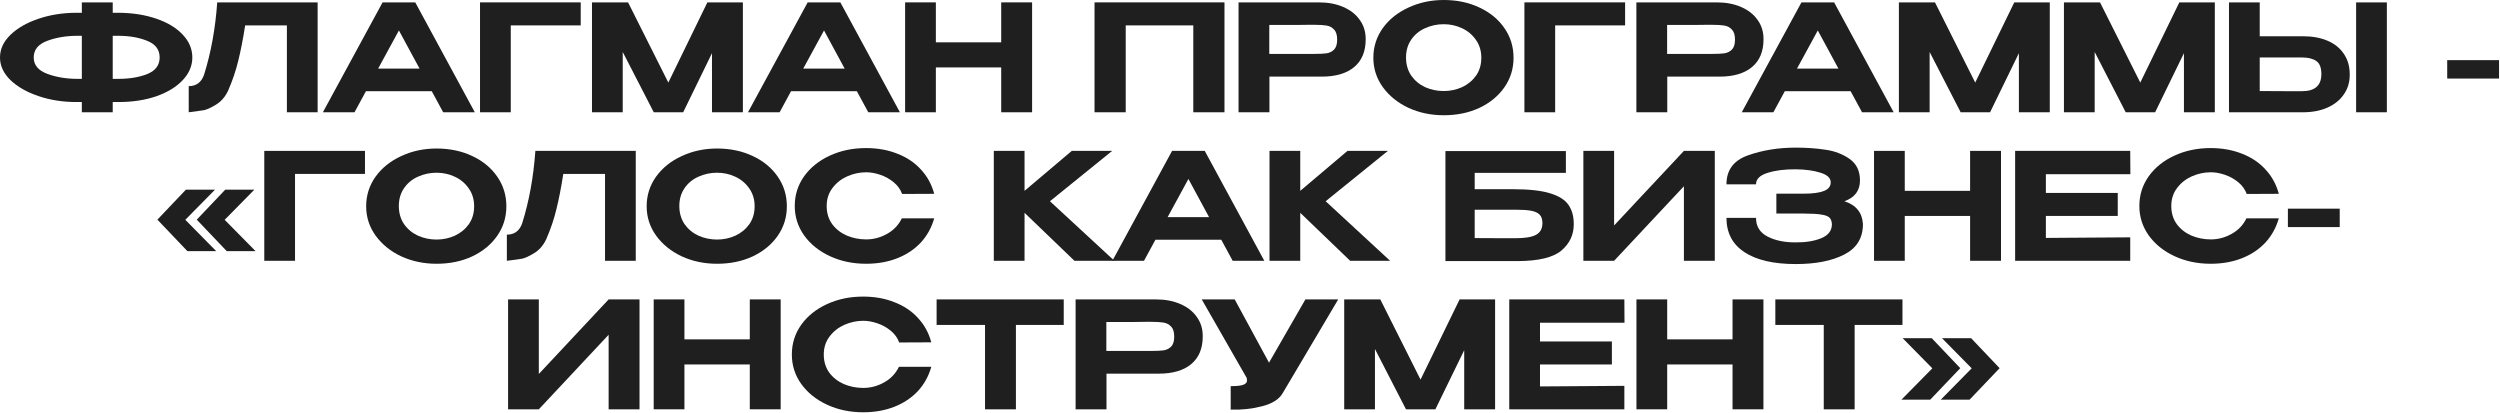
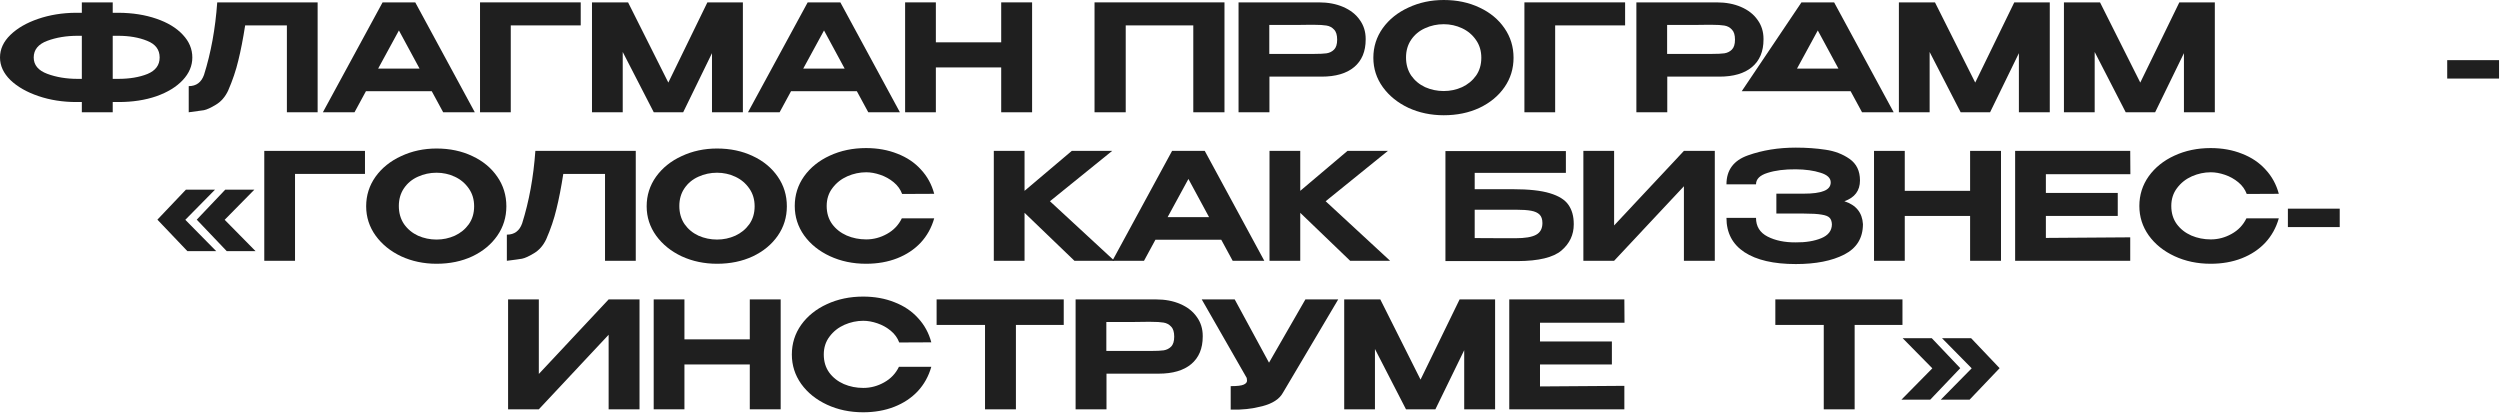
<svg xmlns="http://www.w3.org/2000/svg" width="303" height="50" viewBox="0 0 303 50" fill="none">
  <path d="M23.31 6.966C23.31 7.974 22.92 8.892 22.14 9.72C21.372 10.536 20.31 11.184 18.954 11.664C17.598 12.132 16.074 12.366 14.382 12.366H13.662V13.608H9.918V12.366H9.234C7.602 12.366 6.078 12.126 4.662 11.646C3.246 11.166 2.112 10.518 1.26 9.702C0.42 8.874 0 7.962 0 6.966C0 5.958 0.42 5.046 1.26 4.23C2.1 3.414 3.222 2.766 4.626 2.286C6.03 1.806 7.548 1.56 9.18 1.548H9.918V0.288H13.662V1.548H14.382C16.074 1.56 17.598 1.8 18.954 2.268C20.322 2.736 21.39 3.384 22.158 4.212C22.926 5.028 23.31 5.946 23.31 6.966ZM9.918 9.558V4.338H9.414C8.046 4.338 6.816 4.542 5.724 4.95C4.632 5.358 4.086 6.03 4.086 6.966C4.086 7.878 4.632 8.538 5.724 8.946C6.816 9.354 8.046 9.558 9.414 9.558H9.918ZM14.328 9.558C15.708 9.558 16.89 9.36 17.874 8.964C18.858 8.556 19.35 7.89 19.35 6.966C19.35 6.018 18.846 5.346 17.838 4.95C16.842 4.542 15.666 4.338 14.31 4.338H13.662V9.558H14.328Z" fill="#1F1F1F" />
  <path d="M38.497 0.288V13.608H34.771V3.078H29.713C29.461 4.698 29.185 6.114 28.885 7.326C28.597 8.538 28.183 9.762 27.643 10.998C27.283 11.754 26.791 12.318 26.167 12.69C25.555 13.062 25.069 13.284 24.709 13.356C24.361 13.416 23.749 13.5 22.873 13.608V10.44C23.785 10.44 24.403 9.984 24.727 9.072C25.567 6.408 26.101 3.48 26.329 0.288H38.497Z" fill="#1F1F1F" />
  <path d="M57.547 13.608H53.713L52.327 11.052H44.353L42.967 13.608H39.133L46.369 0.288H50.329L57.547 13.608ZM48.349 3.69L45.829 8.316H50.851L48.349 3.69Z" fill="#1F1F1F" />
  <path d="M70.383 0.288V3.078H61.905V13.608H58.179V0.288H70.383Z" fill="#1F1F1F" />
  <path d="M90.037 0.288V13.608H86.293V6.444L82.801 13.608H79.237L75.475 6.3V13.608H71.749V0.288H76.123L81.001 10.008L85.735 0.288H90.037Z" fill="#1F1F1F" />
  <path d="M109.069 13.608H105.235L103.849 11.052H95.875L94.489 13.608H90.655L97.891 0.288H101.851L109.069 13.608ZM99.871 3.69L97.351 8.316H102.373L99.871 3.69Z" fill="#1F1F1F" />
  <path d="M113.426 5.13H121.346V0.288H125.09V13.608H121.346V8.172H113.426V13.608H109.7V0.288H113.426V5.13Z" fill="#1F1F1F" />
  <path d="M148.407 0.288V13.608H144.627V3.078H136.437V13.608H132.657V0.288H148.407Z" fill="#1F1F1F" />
  <path d="M159.85 0.288C160.966 0.288 161.95 0.474 162.802 0.846C163.666 1.218 164.332 1.74 164.8 2.412C165.28 3.072 165.52 3.84 165.52 4.716V4.788C165.52 6.24 165.052 7.356 164.116 8.136C163.192 8.904 161.878 9.288 160.174 9.288H153.856V13.608H150.112V0.288H159.85ZM159.274 6.534C159.934 6.534 160.438 6.51 160.786 6.462C161.146 6.402 161.446 6.252 161.686 6.012C161.938 5.76 162.064 5.358 162.064 4.806C162.064 4.242 161.938 3.834 161.686 3.582C161.446 3.318 161.14 3.156 160.768 3.096C160.408 3.036 159.91 3.006 159.274 3.006H158.608C158.332 3.006 157.852 3.012 157.168 3.024C156.496 3.024 155.386 3.024 153.838 3.024V6.534H159.274Z" fill="#1F1F1F" />
  <path d="M174.982 0C176.59 0 178.036 0.306 179.32 0.918C180.604 1.518 181.612 2.352 182.344 3.42C183.076 4.476 183.442 5.67 183.442 7.002C183.442 8.322 183.076 9.51 182.344 10.566C181.612 11.622 180.604 12.456 179.32 13.068C178.036 13.668 176.59 13.968 174.982 13.968C173.434 13.968 172.006 13.668 170.698 13.068C169.402 12.456 168.37 11.622 167.602 10.566C166.834 9.498 166.45 8.31 166.45 7.002C166.45 5.682 166.828 4.488 167.584 3.42C168.352 2.352 169.39 1.518 170.698 0.918C172.006 0.306 173.434 0 174.982 0ZM174.982 11.034C175.762 11.034 176.5 10.878 177.196 10.566C177.892 10.242 178.456 9.78 178.888 9.18C179.32 8.568 179.536 7.842 179.536 7.002C179.536 6.174 179.32 5.454 178.888 4.842C178.456 4.218 177.892 3.744 177.196 3.42C176.5 3.096 175.762 2.934 174.982 2.934C174.178 2.934 173.422 3.096 172.714 3.42C172.018 3.732 171.46 4.194 171.04 4.806C170.62 5.418 170.41 6.138 170.41 6.966C170.41 7.806 170.62 8.538 171.04 9.162C171.472 9.774 172.036 10.242 172.732 10.566C173.44 10.878 174.19 11.034 174.982 11.034Z" fill="#1F1F1F" />
  <path d="M196.963 0.288V3.078H188.485V13.608H184.759V0.288H196.963Z" fill="#1F1F1F" />
  <path d="M208.067 0.288C209.183 0.288 210.167 0.474 211.019 0.846C211.883 1.218 212.549 1.74 213.017 2.412C213.497 3.072 213.737 3.84 213.737 4.716V4.788C213.737 6.24 213.269 7.356 212.333 8.136C211.409 8.904 210.095 9.288 208.391 9.288H202.073V13.608H198.329V0.288H208.067ZM207.491 6.534C208.151 6.534 208.655 6.51 209.003 6.462C209.363 6.402 209.663 6.252 209.903 6.012C210.155 5.76 210.281 5.358 210.281 4.806C210.281 4.242 210.155 3.834 209.903 3.582C209.663 3.318 209.357 3.156 208.985 3.096C208.625 3.036 208.127 3.006 207.491 3.006H206.825C206.549 3.006 206.069 3.012 205.385 3.024C204.713 3.024 203.603 3.024 202.055 3.024V6.534H207.491Z" fill="#1F1F1F" />
-   <path d="M229.514 13.608H225.68L224.294 11.052H216.32L214.934 13.608H211.1L218.336 0.288H222.296L229.514 13.608ZM220.316 3.69L217.796 8.316H222.818L220.316 3.69Z" fill="#1F1F1F" />
+   <path d="M229.514 13.608H225.68L224.294 11.052H216.32H211.1L218.336 0.288H222.296L229.514 13.608ZM220.316 3.69L217.796 8.316H222.818L220.316 3.69Z" fill="#1F1F1F" />
  <path d="M248.433 0.288V13.608H244.689V6.444L241.197 13.608H237.633L233.871 6.3V13.608H230.145V0.288H234.519L239.397 10.008L244.131 0.288H248.433Z" fill="#1F1F1F" />
  <path d="M268.437 0.288V13.608H264.693V6.444L261.201 13.608H257.637L253.875 6.3V13.608H250.149V0.288H254.523L259.401 10.008L264.135 0.288H268.437Z" fill="#1F1F1F" />
-   <path d="M279.099 4.392C280.239 4.392 281.235 4.572 282.087 4.932C282.939 5.292 283.599 5.82 284.067 6.516C284.547 7.212 284.787 8.046 284.787 9.018V9.09C284.787 9.978 284.547 10.764 284.067 11.448C283.599 12.132 282.933 12.666 282.069 13.05C281.217 13.422 280.233 13.608 279.117 13.608H270.153V0.288H273.879V4.392H279.099ZM285.561 13.608V0.288H289.287V13.608H285.561ZM279.009 11.052C280.569 11.052 281.349 10.362 281.349 8.982C281.349 8.202 281.145 7.674 280.737 7.398C280.329 7.11 279.753 6.966 279.009 6.966H273.879V11.034C275.487 11.034 276.603 11.04 277.227 11.052C277.851 11.052 278.271 11.052 278.487 11.052H279.009Z" fill="#1F1F1F" />
  <path d="M296.602 9.522V7.29H302.884V9.522H296.602Z" fill="#1F1F1F" />
  <path d="M22.46 26.64L26.204 30.438H22.712L19.076 26.622L22.532 22.986H26.06L22.46 26.64ZM27.23 26.64L30.974 30.438H27.482L23.846 26.622L27.302 22.986H30.83L27.23 26.64Z" fill="#1F1F1F" />
  <path d="M44.235 18.288V21.078H35.757V31.608H32.031V18.288H44.235Z" fill="#1F1F1F" />
  <path d="M52.911 18C54.519 18 55.965 18.306 57.249 18.918C58.533 19.518 59.541 20.352 60.273 21.42C61.005 22.476 61.371 23.67 61.371 25.002C61.371 26.322 61.005 27.51 60.273 28.566C59.541 29.622 58.533 30.456 57.249 31.068C55.965 31.668 54.519 31.968 52.911 31.968C51.363 31.968 49.935 31.668 48.627 31.068C47.331 30.456 46.299 29.622 45.531 28.566C44.763 27.498 44.379 26.31 44.379 25.002C44.379 23.682 44.757 22.488 45.513 21.42C46.281 20.352 47.319 19.518 48.627 18.918C49.935 18.306 51.363 18 52.911 18ZM52.911 29.034C53.691 29.034 54.429 28.878 55.125 28.566C55.821 28.242 56.385 27.78 56.817 27.18C57.249 26.568 57.465 25.842 57.465 25.002C57.465 24.174 57.249 23.454 56.817 22.842C56.385 22.218 55.821 21.744 55.125 21.42C54.429 21.096 53.691 20.934 52.911 20.934C52.107 20.934 51.351 21.096 50.643 21.42C49.947 21.732 49.389 22.194 48.969 22.806C48.549 23.418 48.339 24.138 48.339 24.966C48.339 25.806 48.549 26.538 48.969 27.162C49.401 27.774 49.965 28.242 50.661 28.566C51.369 28.878 52.119 29.034 52.911 29.034Z" fill="#1F1F1F" />
  <path d="M77.055 18.288V31.608H73.329V21.078H68.271C68.019 22.698 67.743 24.114 67.443 25.326C67.155 26.538 66.741 27.762 66.201 28.998C65.841 29.754 65.349 30.318 64.725 30.69C64.113 31.062 63.627 31.284 63.267 31.356C62.919 31.416 62.307 31.5 61.431 31.608V28.44C62.343 28.44 62.961 27.984 63.285 27.072C64.125 24.408 64.659 21.48 64.887 18.288H77.055Z" fill="#1F1F1F" />
  <path d="M86.907 18C88.515 18 89.961 18.306 91.245 18.918C92.529 19.518 93.537 20.352 94.269 21.42C95.001 22.476 95.367 23.67 95.367 25.002C95.367 26.322 95.001 27.51 94.269 28.566C93.537 29.622 92.529 30.456 91.245 31.068C89.961 31.668 88.515 31.968 86.907 31.968C85.359 31.968 83.931 31.668 82.623 31.068C81.327 30.456 80.295 29.622 79.527 28.566C78.759 27.498 78.375 26.31 78.375 25.002C78.375 23.682 78.753 22.488 79.509 21.42C80.277 20.352 81.315 19.518 82.623 18.918C83.931 18.306 85.359 18 86.907 18ZM86.907 29.034C87.687 29.034 88.425 28.878 89.121 28.566C89.817 28.242 90.381 27.78 90.813 27.18C91.245 26.568 91.461 25.842 91.461 25.002C91.461 24.174 91.245 23.454 90.813 22.842C90.381 22.218 89.817 21.744 89.121 21.42C88.425 21.096 87.687 20.934 86.907 20.934C86.103 20.934 85.347 21.096 84.639 21.42C83.943 21.732 83.385 22.194 82.965 22.806C82.545 23.418 82.335 24.138 82.335 24.966C82.335 25.806 82.545 26.538 82.965 27.162C83.397 27.774 83.961 28.242 84.657 28.566C85.365 28.878 86.115 29.034 86.907 29.034Z" fill="#1F1F1F" />
  <path d="M96.324 24.966C96.324 23.634 96.702 22.434 97.458 21.366C98.226 20.298 99.264 19.464 100.572 18.864C101.892 18.252 103.356 17.946 104.964 17.946C106.356 17.946 107.622 18.174 108.762 18.63C109.914 19.074 110.868 19.716 111.624 20.556C112.392 21.384 112.926 22.362 113.226 23.49L109.338 23.508C109.134 22.956 108.792 22.482 108.312 22.086C107.832 21.69 107.292 21.39 106.692 21.186C106.092 20.982 105.522 20.88 104.982 20.88C104.202 20.88 103.44 21.042 102.696 21.366C101.964 21.69 101.364 22.164 100.896 22.788C100.428 23.4 100.194 24.126 100.194 24.966C100.194 25.818 100.416 26.55 100.86 27.162C101.304 27.762 101.892 28.224 102.624 28.548C103.356 28.86 104.142 29.016 104.982 29.016C105.87 29.016 106.71 28.794 107.502 28.35C108.306 27.906 108.906 27.276 109.302 26.46H113.226C112.902 27.6 112.356 28.584 111.588 29.412C110.82 30.228 109.872 30.858 108.744 31.302C107.616 31.746 106.356 31.968 104.964 31.968C103.368 31.968 101.91 31.662 100.59 31.05C99.27 30.438 98.226 29.598 97.458 28.53C96.702 27.462 96.324 26.274 96.324 24.966Z" fill="#1F1F1F" />
  <path d="M127.253 24.39L135.065 31.608H130.223L124.175 25.794V31.608H120.449V18.288H124.175V23.13L129.899 18.288H134.795L127.253 24.39Z" fill="#1F1F1F" />
  <path d="M153.234 31.608H149.4L148.014 29.052H140.04L138.654 31.608H134.82L142.056 18.288H146.016L153.234 31.608ZM144.036 21.69L141.516 26.316H146.538L144.036 21.69Z" fill="#1F1F1F" />
  <path d="M160.669 24.39L168.481 31.608H163.639L157.591 25.794V31.608H153.865V18.288H157.591V23.13L163.315 18.288H168.211L160.669 24.39Z" fill="#1F1F1F" />
  <path d="M183.395 22.932C185.291 22.932 186.773 23.094 187.841 23.418C188.921 23.742 189.671 24.21 190.091 24.822C190.523 25.434 190.739 26.208 190.739 27.144V27.198C190.739 28.458 190.241 29.514 189.245 30.366C188.249 31.206 186.485 31.632 183.953 31.644H175.187V18.306H189.785V20.952H178.733V22.932H183.395ZM183.683 28.872C184.835 28.872 185.663 28.734 186.167 28.458C186.683 28.182 186.941 27.708 186.941 27.036C186.941 26.58 186.827 26.238 186.599 26.01C186.371 25.782 186.029 25.626 185.573 25.542C185.117 25.458 184.487 25.416 183.683 25.416H178.733V28.854C180.497 28.854 181.655 28.86 182.207 28.872C182.759 28.872 183.107 28.872 183.251 28.872H183.683Z" fill="#1F1F1F" />
  <path d="M195.63 18.288V27.324L204.09 18.288H207.834V31.608H204.09V22.572L195.63 31.608H191.904V18.288H195.63Z" fill="#1F1F1F" />
  <path d="M225.789 27.198C225.777 28.866 225.021 30.084 223.521 30.852C222.021 31.62 220.065 32.004 217.653 32.004C214.965 32.004 212.889 31.524 211.425 30.564C209.973 29.604 209.247 28.218 209.247 26.406H212.829C212.829 27.438 213.297 28.194 214.233 28.674C215.169 29.154 216.309 29.388 217.653 29.376C218.853 29.388 219.879 29.22 220.731 28.872C221.583 28.524 222.015 27.966 222.027 27.198C222.015 26.838 221.919 26.568 221.739 26.388C221.571 26.208 221.247 26.082 220.767 26.01C220.299 25.926 219.585 25.884 218.625 25.884H215.295V23.472H218.625C219.705 23.472 220.515 23.364 221.055 23.148C221.607 22.932 221.883 22.584 221.883 22.104C221.883 21.576 221.469 21.186 220.641 20.934C219.825 20.67 218.829 20.532 217.653 20.52C216.309 20.508 215.169 20.652 214.233 20.952C213.297 21.24 212.829 21.702 212.829 22.338H209.247C209.247 20.61 210.117 19.44 211.857 18.828C213.609 18.204 215.541 17.892 217.653 17.892C218.937 17.892 220.131 17.976 221.235 18.144C222.351 18.3 223.329 18.672 224.169 19.26C225.009 19.848 225.429 20.718 225.429 21.87C225.429 23.106 224.799 23.946 223.539 24.39C224.955 24.846 225.705 25.77 225.789 27.162V27.198Z" fill="#1F1F1F" />
  <path d="M230.857 23.13H238.777V18.288H242.521V31.608H238.777V26.172H230.857V31.608H227.131V18.288H230.857V23.13Z" fill="#1F1F1F" />
  <path d="M256.672 26.172H247.96V28.836L258.184 28.764V31.608H244.234V18.288H258.184L258.202 21.114H247.96V23.382H256.672V26.172Z" fill="#1F1F1F" />
  <path d="M259.29 24.966C259.29 23.634 259.668 22.434 260.424 21.366C261.192 20.298 262.23 19.464 263.538 18.864C264.858 18.252 266.322 17.946 267.93 17.946C269.322 17.946 270.588 18.174 271.728 18.63C272.88 19.074 273.834 19.716 274.59 20.556C275.358 21.384 275.892 22.362 276.192 23.49L272.304 23.508C272.1 22.956 271.758 22.482 271.278 22.086C270.798 21.69 270.258 21.39 269.658 21.186C269.058 20.982 268.488 20.88 267.948 20.88C267.168 20.88 266.406 21.042 265.662 21.366C264.93 21.69 264.33 22.164 263.862 22.788C263.394 23.4 263.16 24.126 263.16 24.966C263.16 25.818 263.382 26.55 263.826 27.162C264.27 27.762 264.858 28.224 265.59 28.548C266.322 28.86 267.108 29.016 267.948 29.016C268.836 29.016 269.676 28.794 270.468 28.35C271.272 27.906 271.872 27.276 272.268 26.46H276.192C275.868 27.6 275.322 28.584 274.554 29.412C273.786 30.228 272.838 30.858 271.71 31.302C270.582 31.746 269.322 31.968 267.93 31.968C266.334 31.968 264.876 31.662 263.556 31.05C262.236 30.438 261.192 29.598 260.424 28.53C259.668 27.462 259.29 26.274 259.29 24.966Z" fill="#1F1F1F" />
  <path d="M277.292 27.522V25.29H283.574V27.522H277.292Z" fill="#1F1F1F" />
  <path d="M65.306 36.288V45.324L73.766 36.288H77.51V49.608H73.766V40.572L65.306 49.608H61.58V36.288H65.306Z" fill="#1F1F1F" />
  <path d="M82.954 41.13H90.874V36.288H94.618V49.608H90.874V44.172H82.954V49.608H79.228V36.288H82.954V41.13Z" fill="#1F1F1F" />
  <path d="M95.972 42.966C95.972 41.634 96.35 40.434 97.106 39.366C97.874 38.298 98.912 37.464 100.22 36.864C101.54 36.252 103.004 35.946 104.612 35.946C106.004 35.946 107.27 36.174 108.41 36.63C109.562 37.074 110.516 37.716 111.272 38.556C112.04 39.384 112.574 40.362 112.874 41.49L108.986 41.508C108.782 40.956 108.44 40.482 107.96 40.086C107.48 39.69 106.94 39.39 106.34 39.186C105.74 38.982 105.17 38.88 104.63 38.88C103.85 38.88 103.088 39.042 102.344 39.366C101.612 39.69 101.012 40.164 100.544 40.788C100.076 41.4 99.842 42.126 99.842 42.966C99.842 43.818 100.064 44.55 100.508 45.162C100.952 45.762 101.54 46.224 102.272 46.548C103.004 46.86 103.79 47.016 104.63 47.016C105.518 47.016 106.358 46.794 107.15 46.35C107.954 45.906 108.554 45.276 108.95 44.46H112.874C112.55 45.6 112.004 46.584 111.236 47.412C110.468 48.228 109.52 48.858 108.392 49.302C107.264 49.746 106.004 49.968 104.612 49.968C103.016 49.968 101.558 49.662 100.238 49.05C98.918 48.438 97.874 47.598 97.106 46.53C96.35 45.462 95.972 44.274 95.972 42.966Z" fill="#1F1F1F" />
  <path d="M113.517 39.366V36.288H128.925L113.517 39.366ZM128.925 36.288V39.384H123.129V49.608H119.385V39.384H113.517V36.288H128.925Z" fill="#1F1F1F" />
  <path d="M140.101 36.288C141.217 36.288 142.201 36.474 143.053 36.846C143.917 37.218 144.583 37.74 145.051 38.412C145.531 39.072 145.771 39.84 145.771 40.716V40.788C145.771 42.24 145.303 43.356 144.367 44.136C143.443 44.904 142.129 45.288 140.425 45.288H134.107V49.608H130.363V36.288H140.101ZM139.525 42.534C140.185 42.534 140.689 42.51 141.037 42.462C141.397 42.402 141.697 42.252 141.937 42.012C142.189 41.76 142.315 41.358 142.315 40.806C142.315 40.242 142.189 39.834 141.937 39.582C141.697 39.318 141.391 39.156 141.019 39.096C140.659 39.036 140.161 39.006 139.525 39.006H138.859C138.583 39.006 138.103 39.012 137.419 39.024C136.747 39.024 135.637 39.024 134.089 39.024V42.534H139.525Z" fill="#1F1F1F" />
  <path d="M162.192 36.288L155.496 47.592C155.076 48.36 154.242 48.906 152.994 49.23C151.758 49.554 150.48 49.692 149.16 49.644V46.8C149.94 46.8 150.462 46.74 150.726 46.62C151.002 46.5 151.14 46.338 151.14 46.134C151.14 46.038 151.128 45.93 151.104 45.81L145.65 36.288H149.646L153.804 43.956L158.214 36.288H162.192Z" fill="#1F1F1F" />
  <path d="M181.206 36.288V49.608H177.462V42.444L173.97 49.608H170.406L166.644 42.3V49.608H162.918V36.288H167.292L172.17 46.008L176.904 36.288H181.206Z" fill="#1F1F1F" />
  <path d="M195.36 44.172H186.648V46.836L196.872 46.764V49.608H182.922V36.288H196.872L196.89 39.114H186.648V41.382H195.36V44.172Z" fill="#1F1F1F" />
-   <path d="M202.064 41.13H209.984V36.288H213.728V49.608H209.984V44.172H202.064V49.608H198.338V36.288H202.064V41.13Z" fill="#1F1F1F" />
  <path d="M215.171 39.366V36.288H230.579L215.171 39.366ZM230.579 36.288V39.384H224.783V49.608H221.039V39.384H215.171V36.288H230.579Z" fill="#1F1F1F" />
  <path d="M233.947 48.438H230.455L234.199 44.64L230.599 40.986H234.127L237.583 44.622L233.947 48.438ZM238.717 48.438H235.225L238.969 44.64L235.369 40.986H238.897L242.353 44.622L238.717 48.438Z" fill="#1F1F1F" />
</svg>